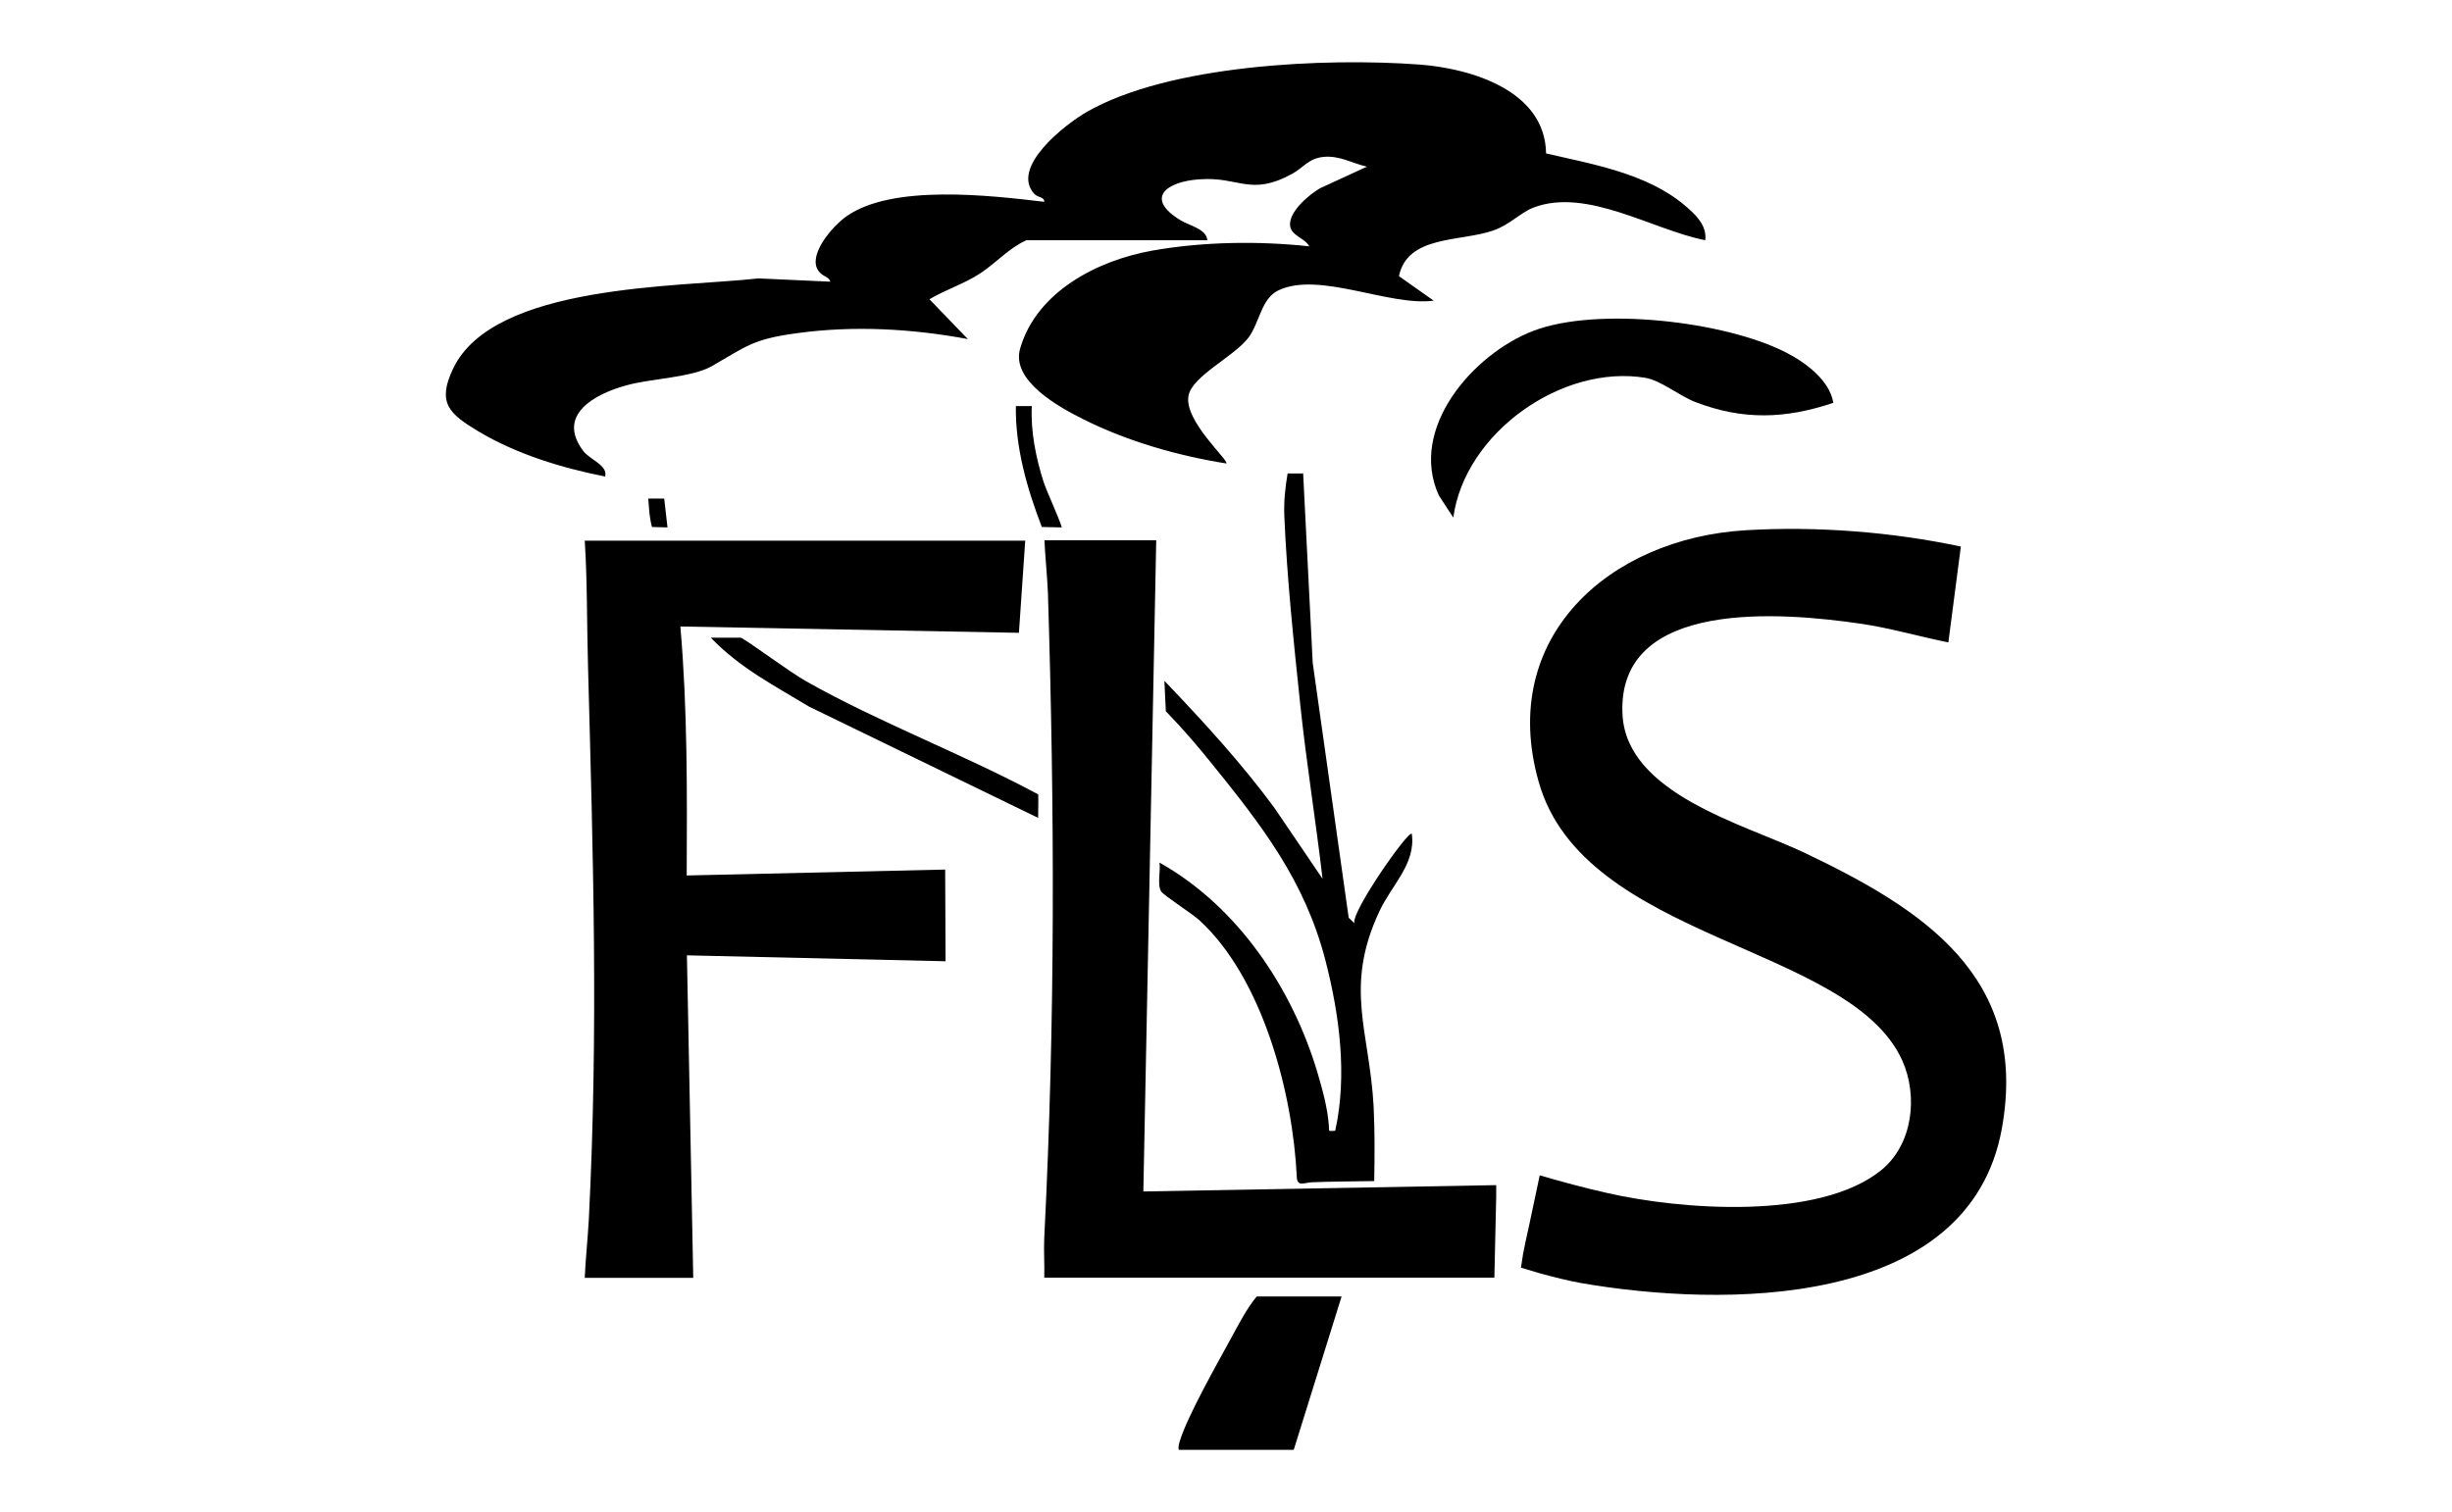
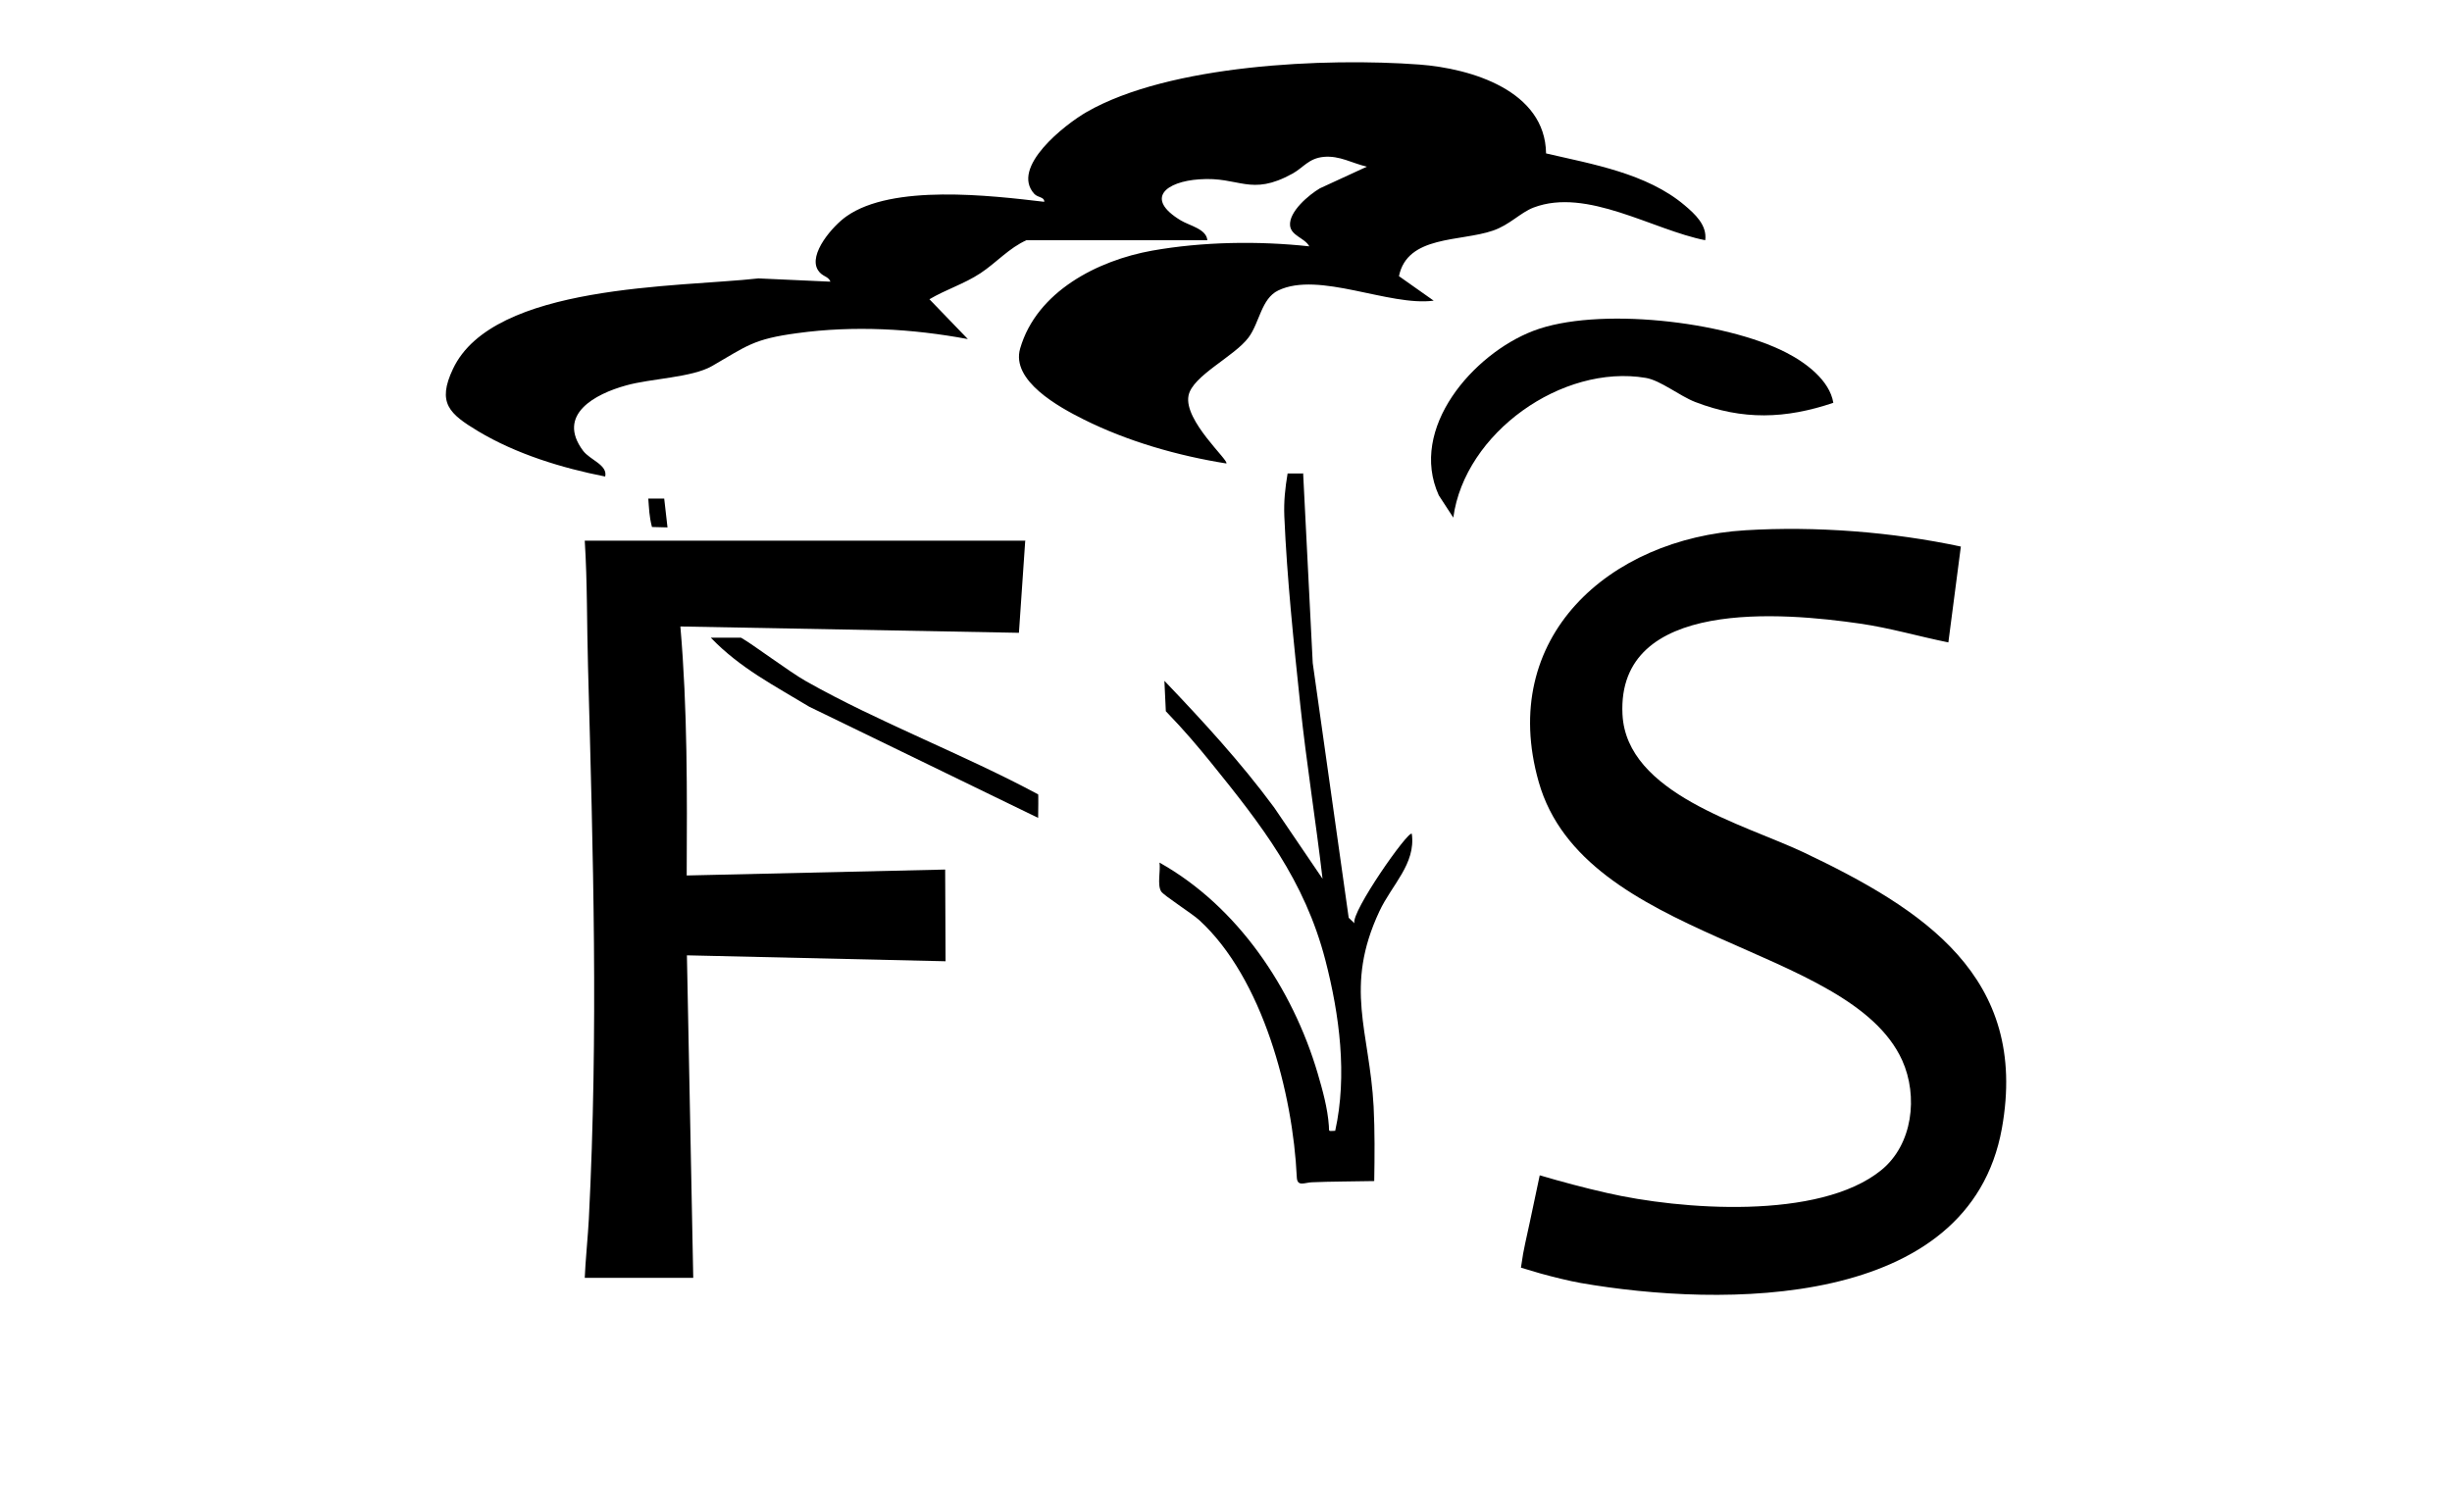
<svg xmlns="http://www.w3.org/2000/svg" id="Layer_1" data-name="Layer 1" viewBox="0 0 120.01 74.03">
  <path d="M50.26,11.75c-.88.39-1.49,1.11-2.28,1.63s-1.68.79-2.49,1.27l1.88,1.95c-2.73-.51-5.58-.67-8.35-.29-2.16.29-2.45.62-4.17,1.61-.99.57-3.02.61-4.21.95-1.49.41-3.43,1.42-2.1,3.2.34.45,1.21.69,1.08,1.26-2.13-.42-4.35-1.1-6.22-2.22-1.41-.85-2.02-1.38-1.23-3.05,1.97-4.18,11.05-3.99,14.95-4.43l3.52.16c-.09-.28-.4-.23-.61-.57-.48-.78.74-2.17,1.4-2.63,2.25-1.59,7.05-1.02,9.68-.71.01-.24-.3-.2-.48-.38-1.21-1.3,1.51-3.42,2.56-4.02,4.05-2.32,11.67-2.66,16.28-2.32,2.54.19,6.16,1.28,6.2,4.35,2.28.53,4.93.98,6.77,2.53.51.43,1.12.98,1.02,1.72-2.56-.5-5.79-2.59-8.4-1.6-.65.25-1.17.85-1.99,1.13-1.59.55-4.19.22-4.6,2.23l1.7,1.2c-2.18.29-5.62-1.46-7.61-.5-.83.4-.91,1.57-1.45,2.3-.7.94-2.75,1.87-2.94,2.85-.24,1.23,2.01,3.19,1.85,3.32-2.38-.38-4.83-1.08-6.99-2.16-1.2-.6-3.56-1.89-3.1-3.47.81-2.79,3.79-4.31,6.46-4.79,2.48-.44,5.2-.48,7.69-.21-.21-.41-.89-.51-.94-1.02-.06-.68.92-1.5,1.46-1.82l2.3-1.06c-.73-.17-1.33-.55-2.11-.48-.74.07-.99.52-1.53.82-2.07,1.14-2.59.13-4.57.28-1.61.11-2.69.93-.9,2.01.43.26,1.26.42,1.3.97h-8.83Z" />
  <path d="M95.97,26.77l-.61,4.68c-1.44-.29-2.86-.71-4.32-.92-3.72-.54-11.91-1.28-11.63,4.44.19,3.89,5.93,5.37,8.87,6.76,5.8,2.76,11.04,6.07,9.7,13.51-1.6,8.9-13.72,8.77-20.62,7.57-.52-.09-1.41-.31-1.98-.47-.24-.07-.94-.28-.94-.28.21-1.37.04-.3.92-4.52,1.06.31,2.17.61,3.28.86,3.6.83,10.4,1.35,13.43-1.11,1.55-1.25,1.82-3.63,1.03-5.38-2.58-5.69-15.58-5.83-17.79-13.63-2.01-7.07,3.44-11.92,10.12-12.32,3.44-.21,7.19.08,10.55.8Z" />
  <path d="M50.18,26.45l-.31,4.53-16.57-.31c.35,4.04.33,8.12.31,12.19l12.65-.29h0l.02,4.49h0l-12.66-.29.31,15.79h-5.31c.02-.65.17-2.23.2-2.88.47-9.27.21-17.75-.04-27.04-.06-2.07-.03-4.12-.16-6.17h21.57Z" />
-   <path d="M56.59,26.45l-.63,31.88,17.27-.31v.55l-.09,3.98h-22.03c.02-.65-.03-1.31,0-1.95.54-10.68.51-20.84.18-31.57-.02-.6-.15-1.99-.17-2.58h5.47Z" />
  <path d="M63.78,23.16l.47,9.3,1.76,12.47.28.27c-.18-.54,2.65-4.58,2.81-4.38.2,1.48-.98,2.49-1.59,3.8-1.74,3.72-.48,5.85-.28,9.55.06,1.18.05,2.43.03,3.65-.86.02-2.2.02-3.05.06-.35.01-.72.24-.74-.25-.19-4.09-1.66-9.73-4.77-12.58-.33-.31-1.76-1.22-1.87-1.41-.2-.33-.02-1.01-.08-1.41,3.82,2.14,6.51,6.15,7.74,10.31.24.82.49,1.71.55,2.58.02.3-.05.25.31.24.6-2.71.21-5.68-.48-8.35-1.02-3.93-3.13-6.62-5.62-9.7-.62-.76-1.26-1.53-2.19-2.49l-.07-1.49c1.89,1.98,3.74,3.99,5.37,6.2l2.37,3.49c-.33-2.84-.79-5.67-1.09-8.52-.32-3.05-.65-6.18-.78-9.22-.03-.74.04-1.38.16-2.1h.78Z" />
  <path d="M89.73,19.72c-2.34.79-4.43.86-6.76-.04-.77-.3-1.7-1.06-2.42-1.18-4.09-.69-8.86,2.69-9.42,6.84l-.71-1.09c-1.49-3.28,1.68-6.92,4.62-8.05,3.12-1.2,9.39-.48,12.38,1.06.94.48,2.13,1.35,2.31,2.46Z" />
-   <path d="M65.66,63.48l-2.34,7.5h-5.63c-.03-.18.02-.31.07-.48.37-1.19,1.84-3.79,2.5-5,.38-.69.75-1.43,1.25-2.03h4.14Z" />
  <path d="M50.81,40.04l-11.2-5.44c-1.7-1.03-3.39-1.89-4.82-3.38h1.48c.54.3,2.38,1.68,3.18,2.13,3.55,2.01,7.76,3.6,11.36,5.54,0,0,.02-.1,0,1.15Z" />
-   <path d="M50.5,19.88c-.06,1.23.2,2.54.58,3.72.11.36.75,1.75.89,2.22l-.98-.02c-.72-1.88-1.3-3.88-1.27-5.92h.78Z" />
  <path d="M32.51,24.42l.16,1.4-.76-.02c-.14-.54-.14-.9-.18-1.39h.78Z" />
</svg>